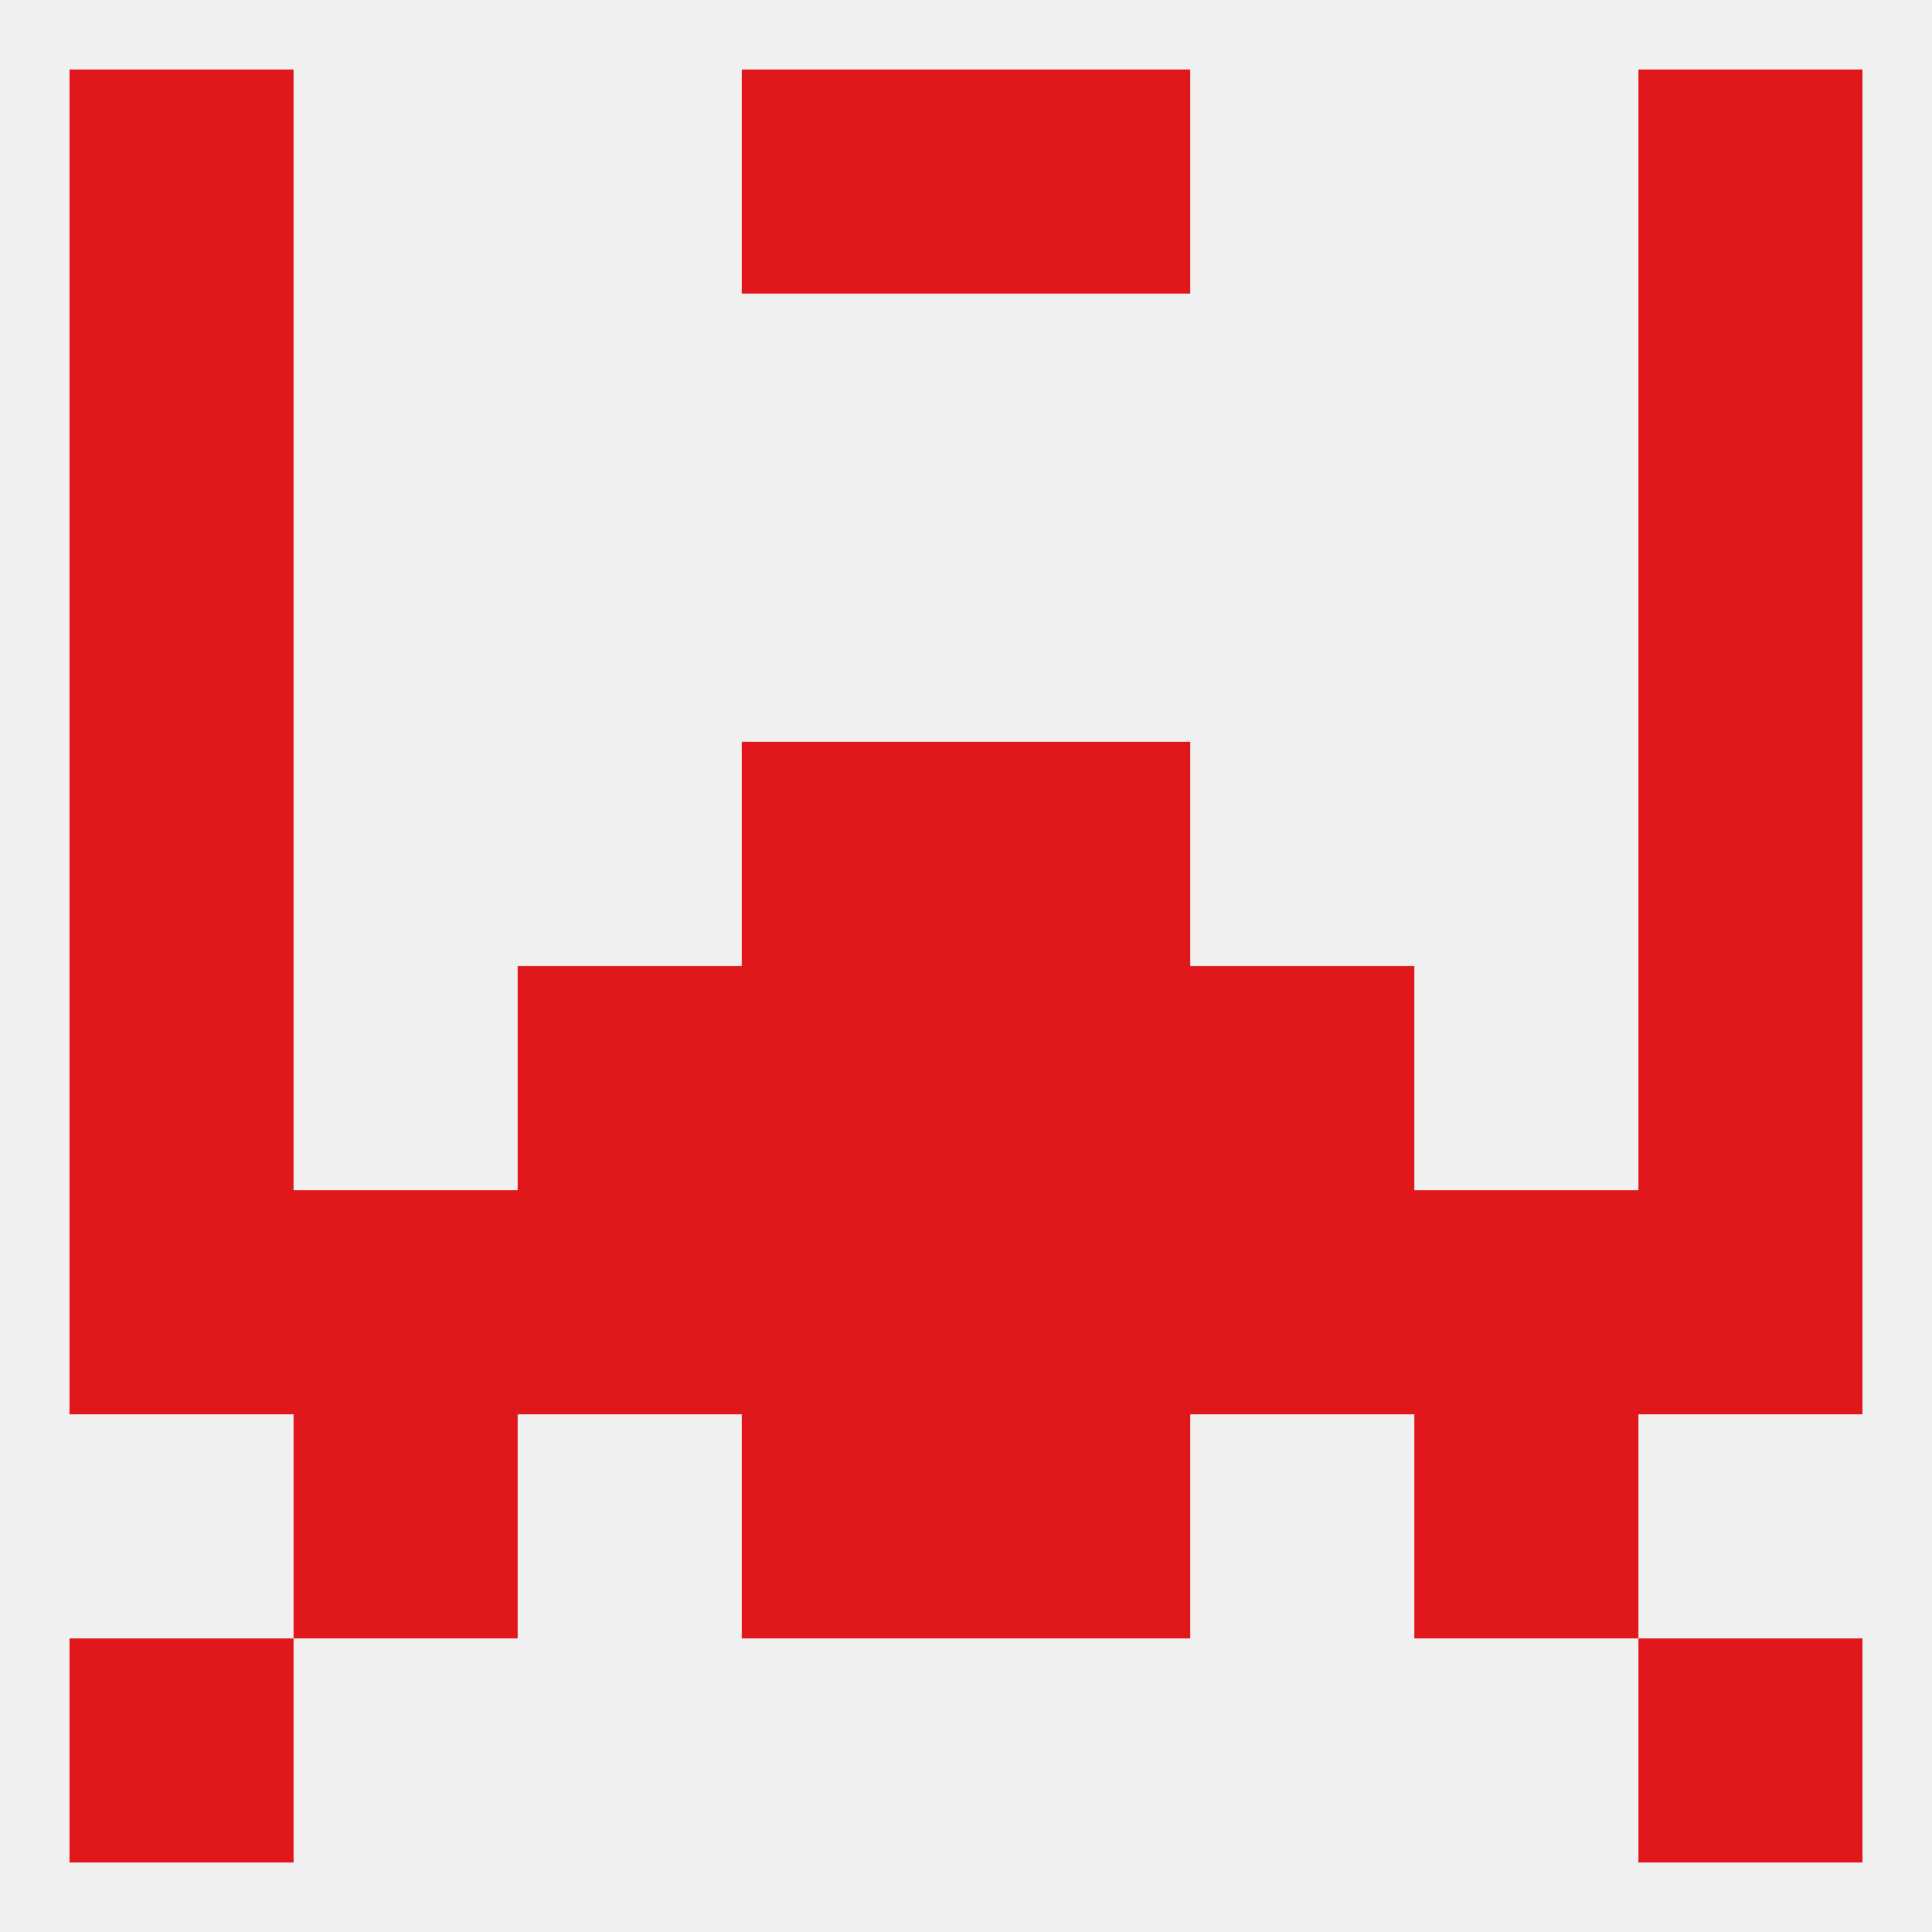
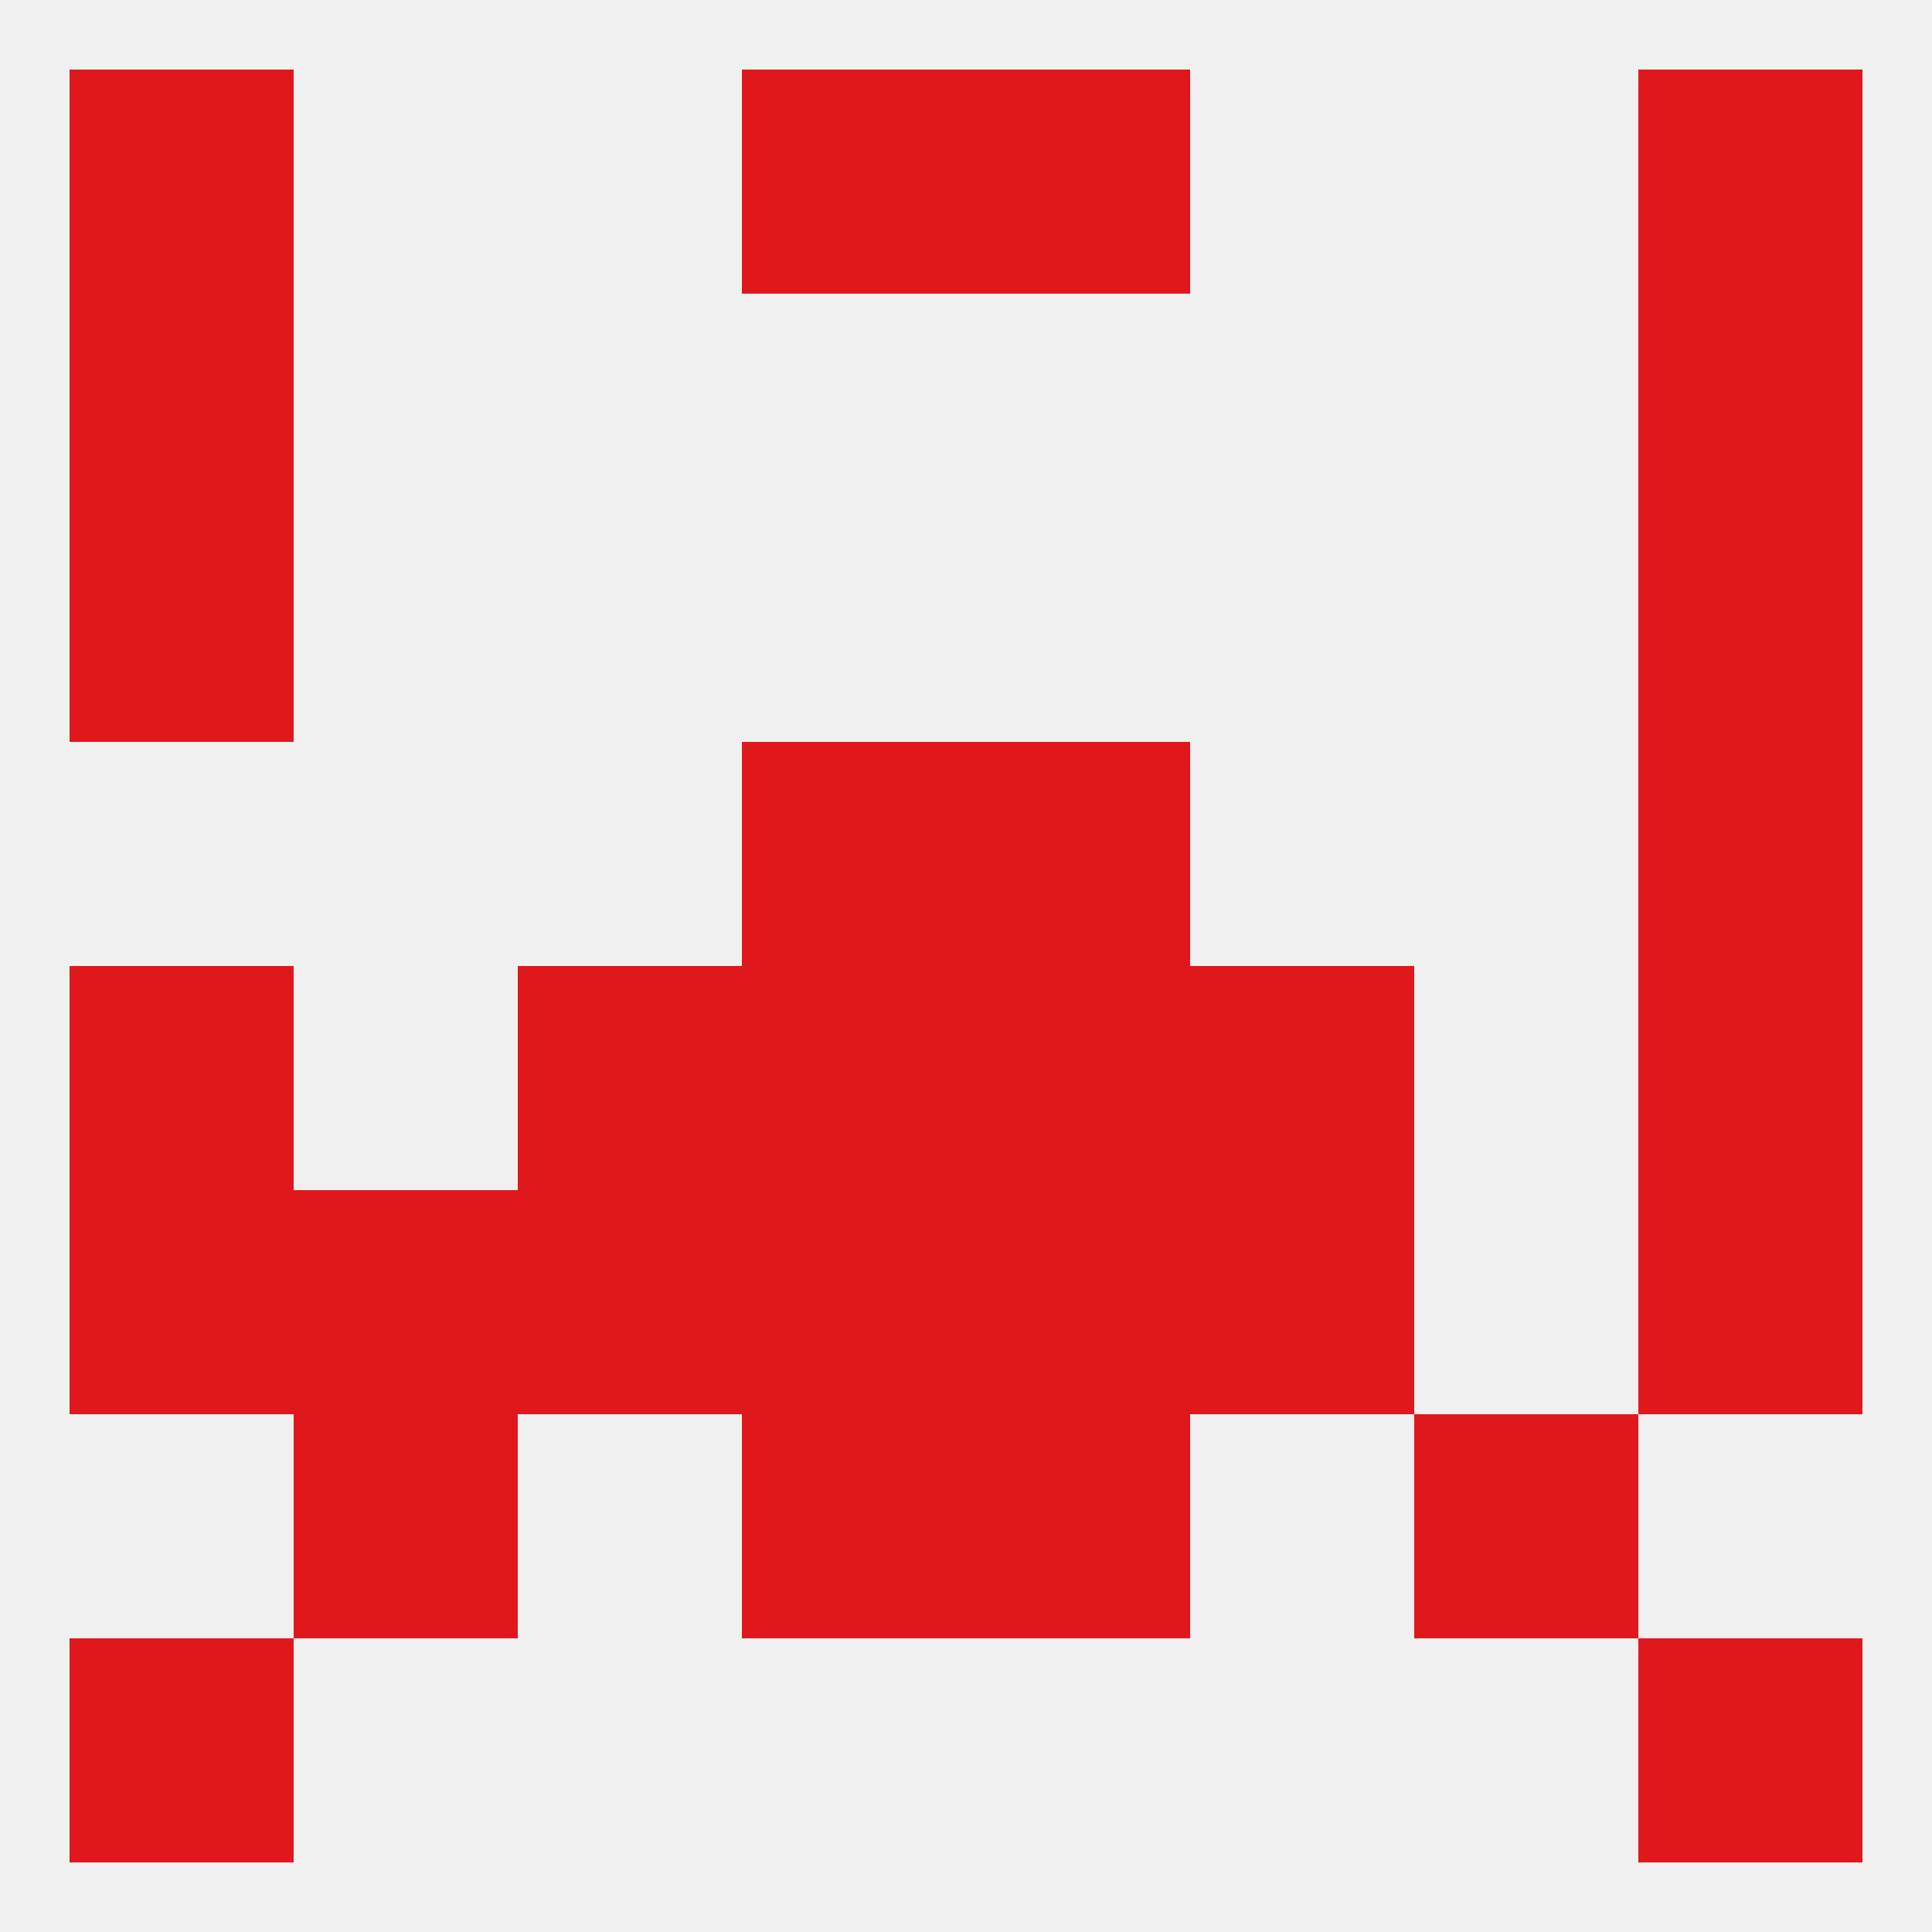
<svg xmlns="http://www.w3.org/2000/svg" version="1.1" baseprofile="full" width="250" height="250" viewBox="0 0 250 250">
  <rect width="100%" height="100%" fill="rgba(240,240,240,255)" />
  <rect x="9" y="38" width="29" height="29" fill="rgba(224,24,28,255)" />
  <rect x="212" y="38" width="29" height="29" fill="rgba(224,24,28,255)" />
  <rect x="9" y="125" width="29" height="29" fill="rgba(224,24,28,255)" />
  <rect x="212" y="125" width="29" height="29" fill="rgba(224,24,28,255)" />
  <rect x="67" y="125" width="29" height="29" fill="rgba(224,24,28,255)" />
  <rect x="154" y="125" width="29" height="29" fill="rgba(224,24,28,255)" />
  <rect x="96" y="125" width="29" height="29" fill="rgba(224,24,28,255)" />
  <rect x="125" y="125" width="29" height="29" fill="rgba(224,24,28,255)" />
  <rect x="96" y="96" width="29" height="29" fill="rgba(224,24,28,255)" />
  <rect x="125" y="96" width="29" height="29" fill="rgba(224,24,28,255)" />
-   <rect x="9" y="96" width="29" height="29" fill="rgba(224,24,28,255)" />
  <rect x="212" y="96" width="29" height="29" fill="rgba(224,24,28,255)" />
  <rect x="96" y="154" width="29" height="29" fill="rgba(224,24,28,255)" />
  <rect x="125" y="154" width="29" height="29" fill="rgba(224,24,28,255)" />
  <rect x="67" y="154" width="29" height="29" fill="rgba(224,24,28,255)" />
  <rect x="154" y="154" width="29" height="29" fill="rgba(224,24,28,255)" />
  <rect x="38" y="154" width="29" height="29" fill="rgba(224,24,28,255)" />
-   <rect x="183" y="154" width="29" height="29" fill="rgba(224,24,28,255)" />
  <rect x="9" y="154" width="29" height="29" fill="rgba(224,24,28,255)" />
  <rect x="212" y="154" width="29" height="29" fill="rgba(224,24,28,255)" />
  <rect x="38" y="183" width="29" height="29" fill="rgba(224,24,28,255)" />
  <rect x="183" y="183" width="29" height="29" fill="rgba(224,24,28,255)" />
  <rect x="96" y="183" width="29" height="29" fill="rgba(224,24,28,255)" />
  <rect x="125" y="183" width="29" height="29" fill="rgba(224,24,28,255)" />
  <rect x="9" y="212" width="29" height="29" fill="rgba(224,24,28,255)" />
  <rect x="212" y="212" width="29" height="29" fill="rgba(224,24,28,255)" />
  <rect x="96" y="9" width="29" height="29" fill="rgba(224,24,28,255)" />
  <rect x="125" y="9" width="29" height="29" fill="rgba(224,24,28,255)" />
  <rect x="9" y="9" width="29" height="29" fill="rgba(224,24,28,255)" />
  <rect x="212" y="9" width="29" height="29" fill="rgba(224,24,28,255)" />
  <rect x="9" y="67" width="29" height="29" fill="rgba(224,24,28,255)" />
  <rect x="212" y="67" width="29" height="29" fill="rgba(224,24,28,255)" />
</svg>